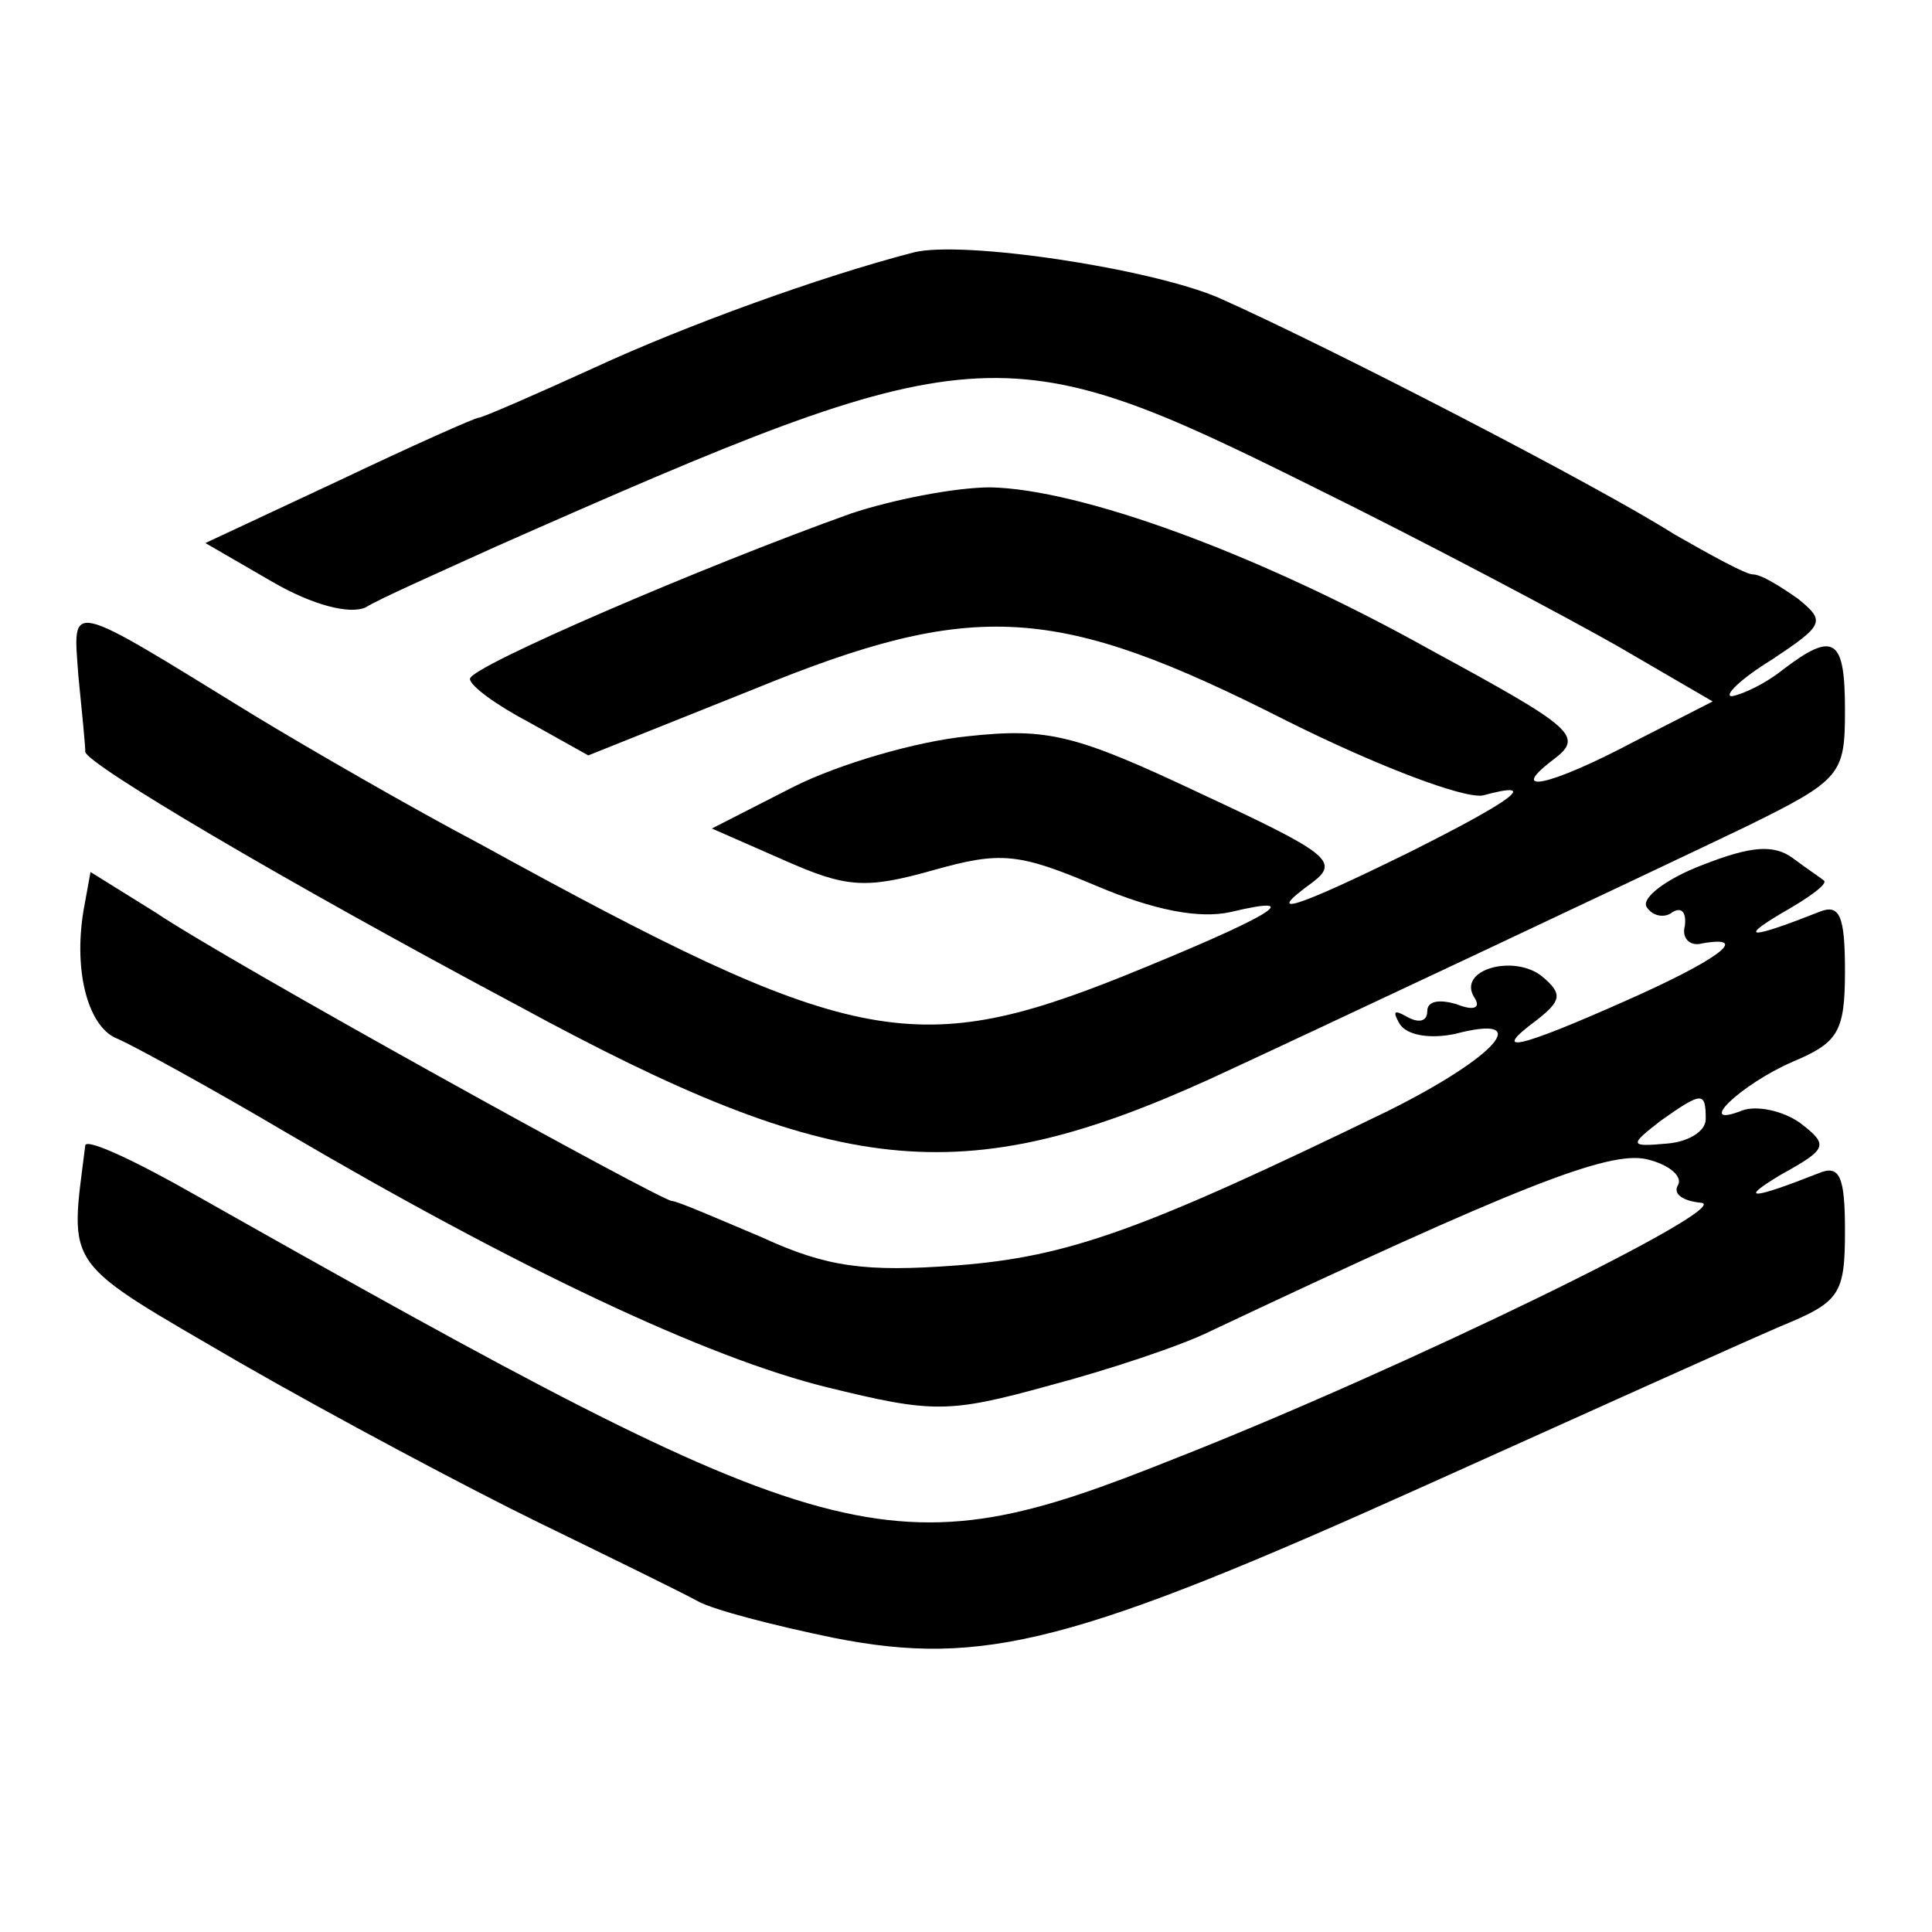
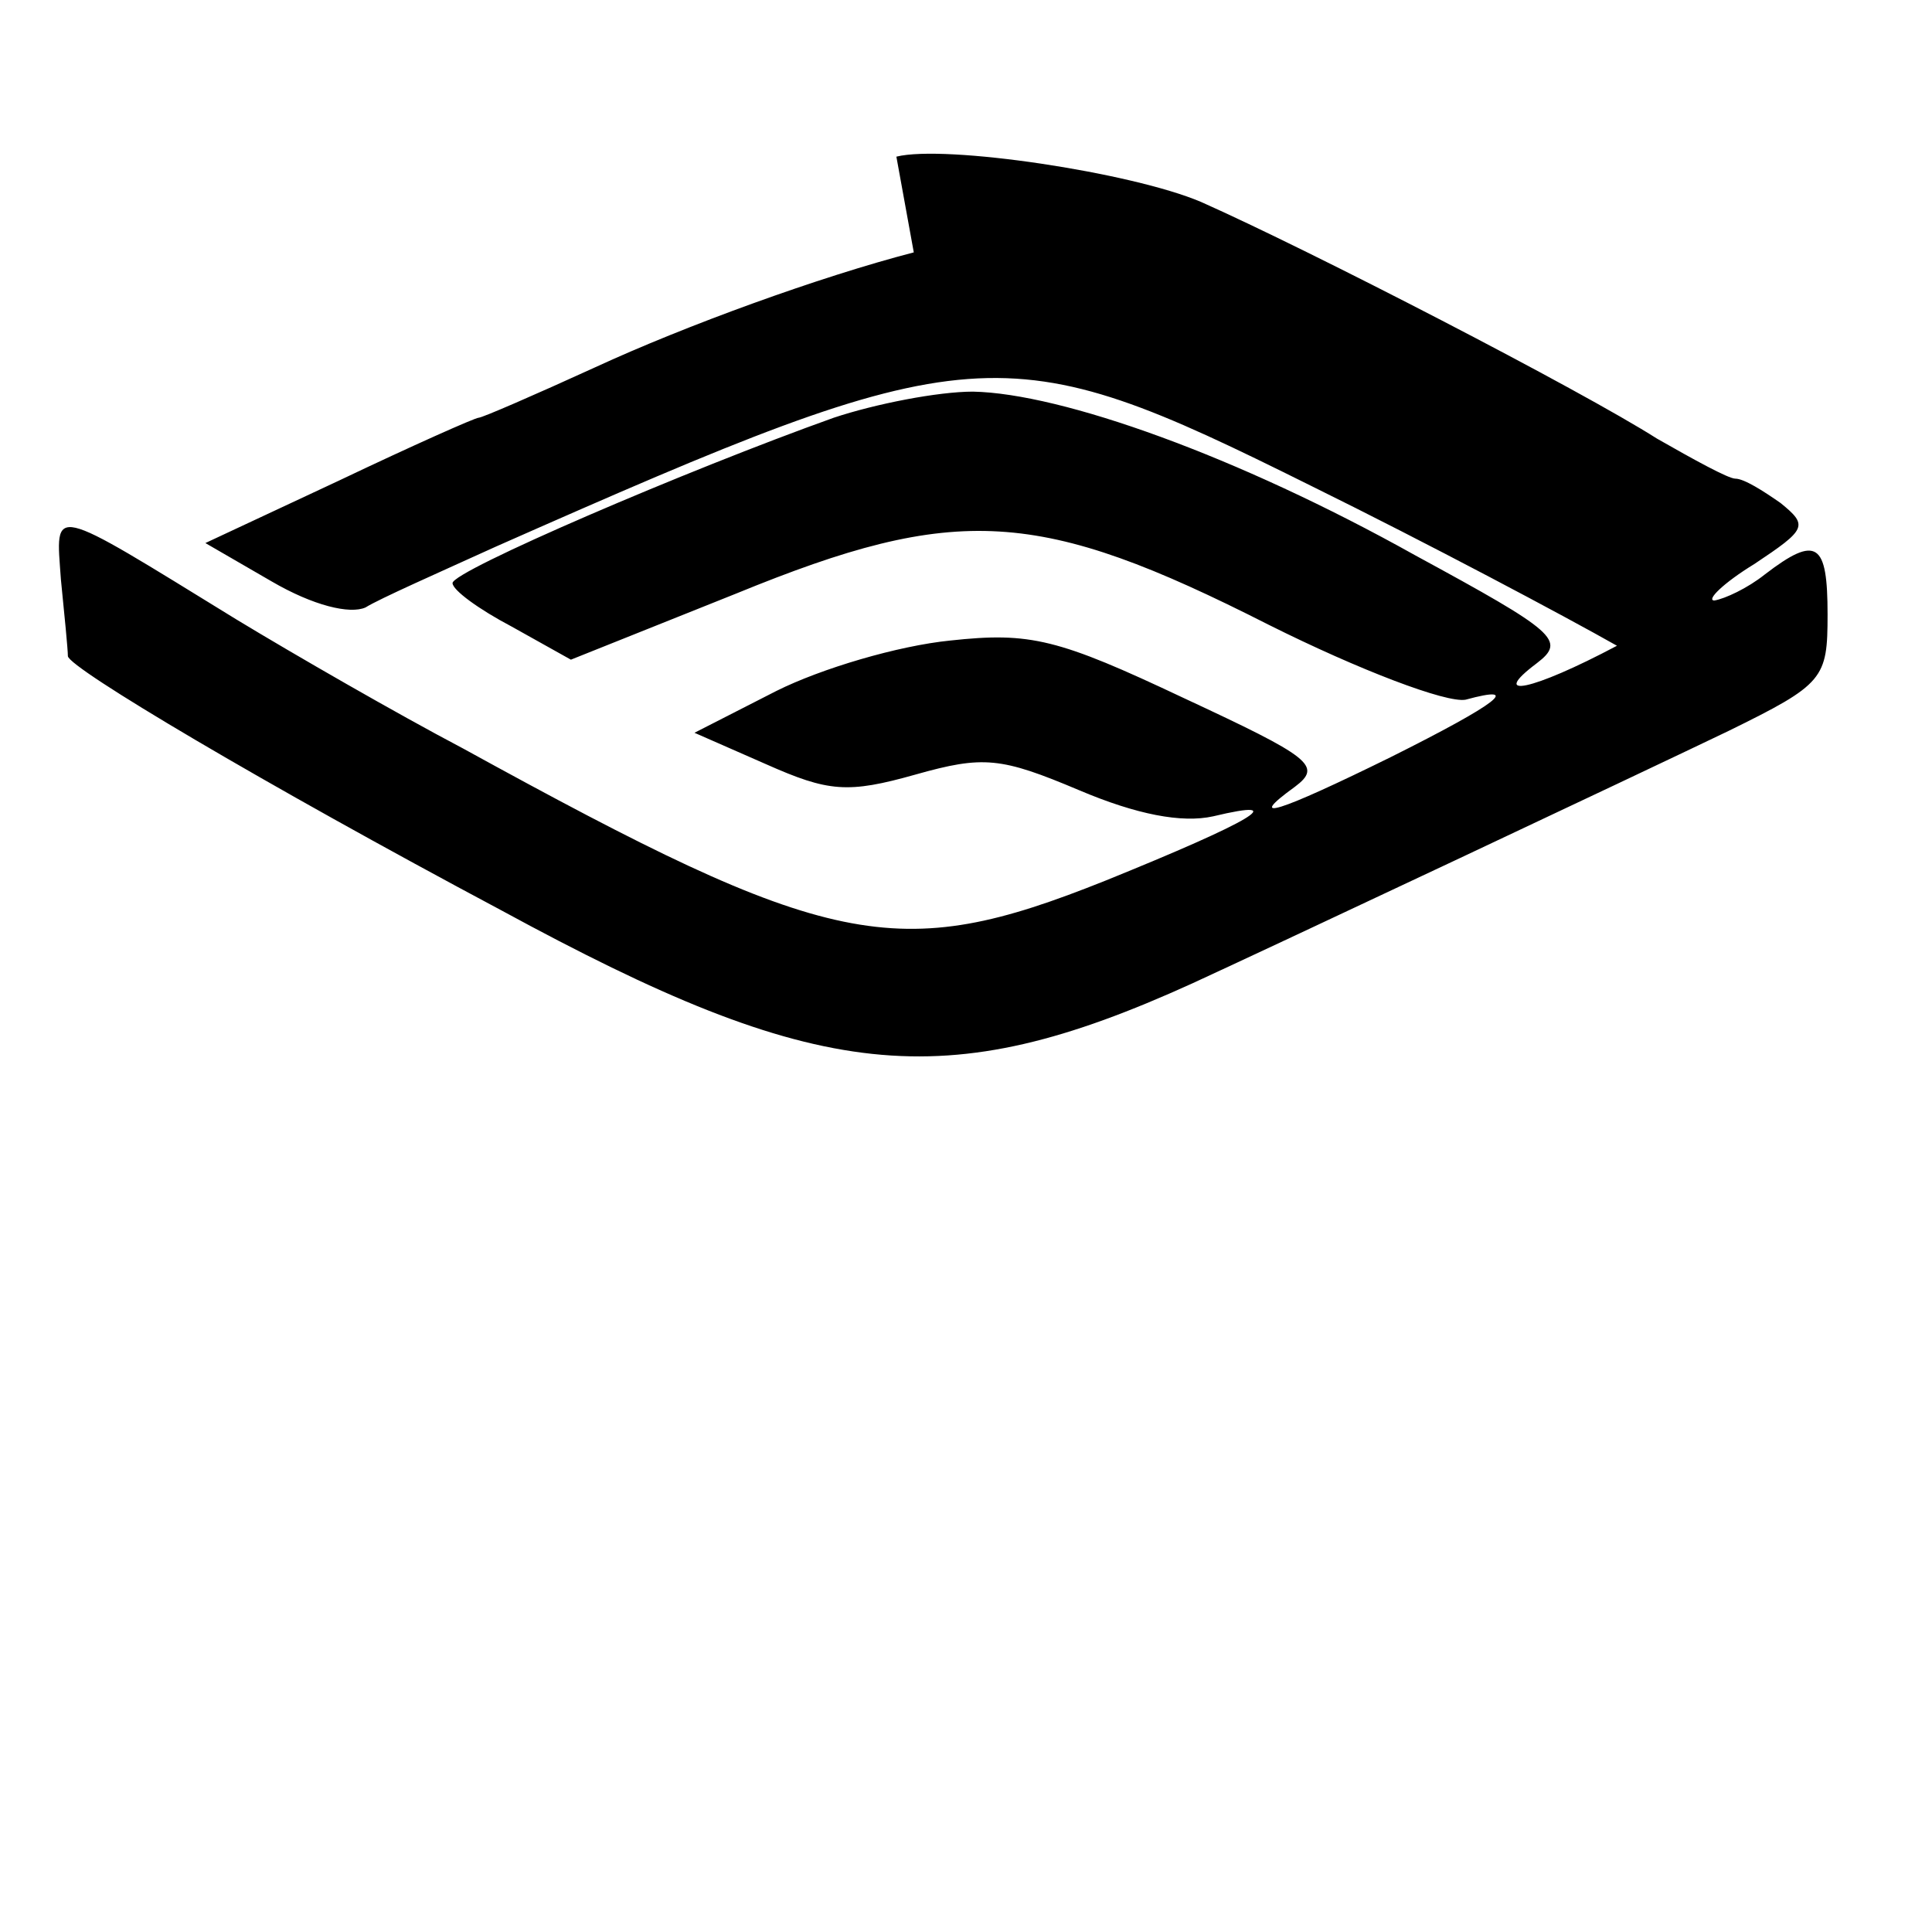
<svg xmlns="http://www.w3.org/2000/svg" version="1.0" width="111pt" height="111pt" viewBox="0 0 111 111" preserveAspectRatio="xMidYMid meet">
  <g transform="translate(0,111) scale(0.1,-0.1)" fill="#000000" stroke="none">
-     <path d="M525 965 c-54 -14 -131 -42 -183 -66 -35 -16 -65 -29 -67 -29 -2 0 -38 -16 -80 -36 l-77 -36 38 -22 c24 -14 45 -19 54 -15 8 5 42 20 75 35 276 122 291 123 468 35 67 -33 146 -75 176 -92 l55 -32 -45 -23 c-49 -26 -74 -31 -46 -10 17 13 11 18 -70 62 -102 57 -203 93 -254 94 -20 0 -56 -7 -80 -15 -84 -30 -219 -88 -219 -95 0 -4 15 -15 34 -25 l34 -19 95 38 c127 52 174 49 306 -18 52 -26 102 -45 113 -43 33 9 19 -2 -43 -33 -65 -32 -84 -38 -55 -17 16 12 9 17 -64 51 -72 34 -88 38 -134 33 -30 -3 -74 -16 -100 -29 l-47 -24 41 -18 c36 -16 47 -17 86 -6 39 11 49 10 94 -9 33 -14 59 -19 77 -15 46 11 22 -3 -62 -37 -120 -48 -158 -40 -369 76 -38 20 -97 54 -130 74 -109 67 -104 66 -101 23 2 -20 4 -40 4 -44 1 -7 112 -73 249 -146 182 -99 254 -107 397 -42 50 23 256 120 308 145 55 27 57 30 57 67 0 41 -6 46 -36 23 -10 -8 -23 -14 -29 -15 -5 0 5 10 23 21 30 20 31 22 15 35 -10 7 -21 14 -26 14 -4 0 -24 11 -45 23 -44 28 -199 108 -262 136 -40 17 -147 33 -175 26z" />
-     <path d="M978 613 c-21 -8 -35 -19 -32 -24 3 -5 10 -7 15 -3 5 3 8 0 7 -8 -2 -7 3 -12 10 -10 29 5 8 -10 -44 -33 -63 -28 -78 -31 -51 -11 14 11 15 15 3 25 -16 13 -49 4 -39 -12 4 -6 0 -8 -10 -4 -10 3 -17 2 -17 -4 0 -6 -5 -7 -12 -3 -7 4 -8 3 -4 -4 4 -7 18 -9 32 -6 46 12 24 -13 -38 -44 -142 -69 -184 -84 -248 -89 -53 -4 -75 -1 -112 16 -26 11 -49 21 -52 21 -6 0 -254 137 -297 166 l-37 23 -4 -22 c-6 -36 3 -68 20 -74 9 -4 53 -28 97 -54 133 -78 241 -129 310 -146 61 -15 70 -15 128 1 34 9 76 23 92 31 176 83 229 104 251 99 13 -3 21 -10 18 -15 -3 -5 3 -9 13 -10 23 -1 -172 -96 -302 -147 -165 -66 -192 -58 -562 151 -35 20 -63 33 -64 29 -9 -72 -14 -65 89 -125 54 -31 131 -72 172 -92 41 -20 82 -40 91 -45 9 -5 44 -14 78 -21 86 -17 139 -3 341 88 91 41 182 82 203 91 34 14 37 18 37 55 0 31 -3 38 -15 33 -38 -15 -47 -16 -22 -1 27 15 28 17 11 30 -10 7 -25 10 -33 7 -28 -11 -1 15 29 28 26 11 30 17 30 52 0 32 -3 39 -15 34 -38 -15 -47 -16 -22 -1 16 9 27 17 25 19 -1 1 -10 7 -18 13 -11 8 -24 7 -52 -4z m2 -146 c0 -7 -10 -13 -22 -14 -22 -2 -22 -1 -4 13 24 17 26 17 26 1z" />
+     <path d="M525 965 c-54 -14 -131 -42 -183 -66 -35 -16 -65 -29 -67 -29 -2 0 -38 -16 -80 -36 l-77 -36 38 -22 c24 -14 45 -19 54 -15 8 5 42 20 75 35 276 122 291 123 468 35 67 -33 146 -75 176 -92 c-49 -26 -74 -31 -46 -10 17 13 11 18 -70 62 -102 57 -203 93 -254 94 -20 0 -56 -7 -80 -15 -84 -30 -219 -88 -219 -95 0 -4 15 -15 34 -25 l34 -19 95 38 c127 52 174 49 306 -18 52 -26 102 -45 113 -43 33 9 19 -2 -43 -33 -65 -32 -84 -38 -55 -17 16 12 9 17 -64 51 -72 34 -88 38 -134 33 -30 -3 -74 -16 -100 -29 l-47 -24 41 -18 c36 -16 47 -17 86 -6 39 11 49 10 94 -9 33 -14 59 -19 77 -15 46 11 22 -3 -62 -37 -120 -48 -158 -40 -369 76 -38 20 -97 54 -130 74 -109 67 -104 66 -101 23 2 -20 4 -40 4 -44 1 -7 112 -73 249 -146 182 -99 254 -107 397 -42 50 23 256 120 308 145 55 27 57 30 57 67 0 41 -6 46 -36 23 -10 -8 -23 -14 -29 -15 -5 0 5 10 23 21 30 20 31 22 15 35 -10 7 -21 14 -26 14 -4 0 -24 11 -45 23 -44 28 -199 108 -262 136 -40 17 -147 33 -175 26z" />
  </g>
</svg>